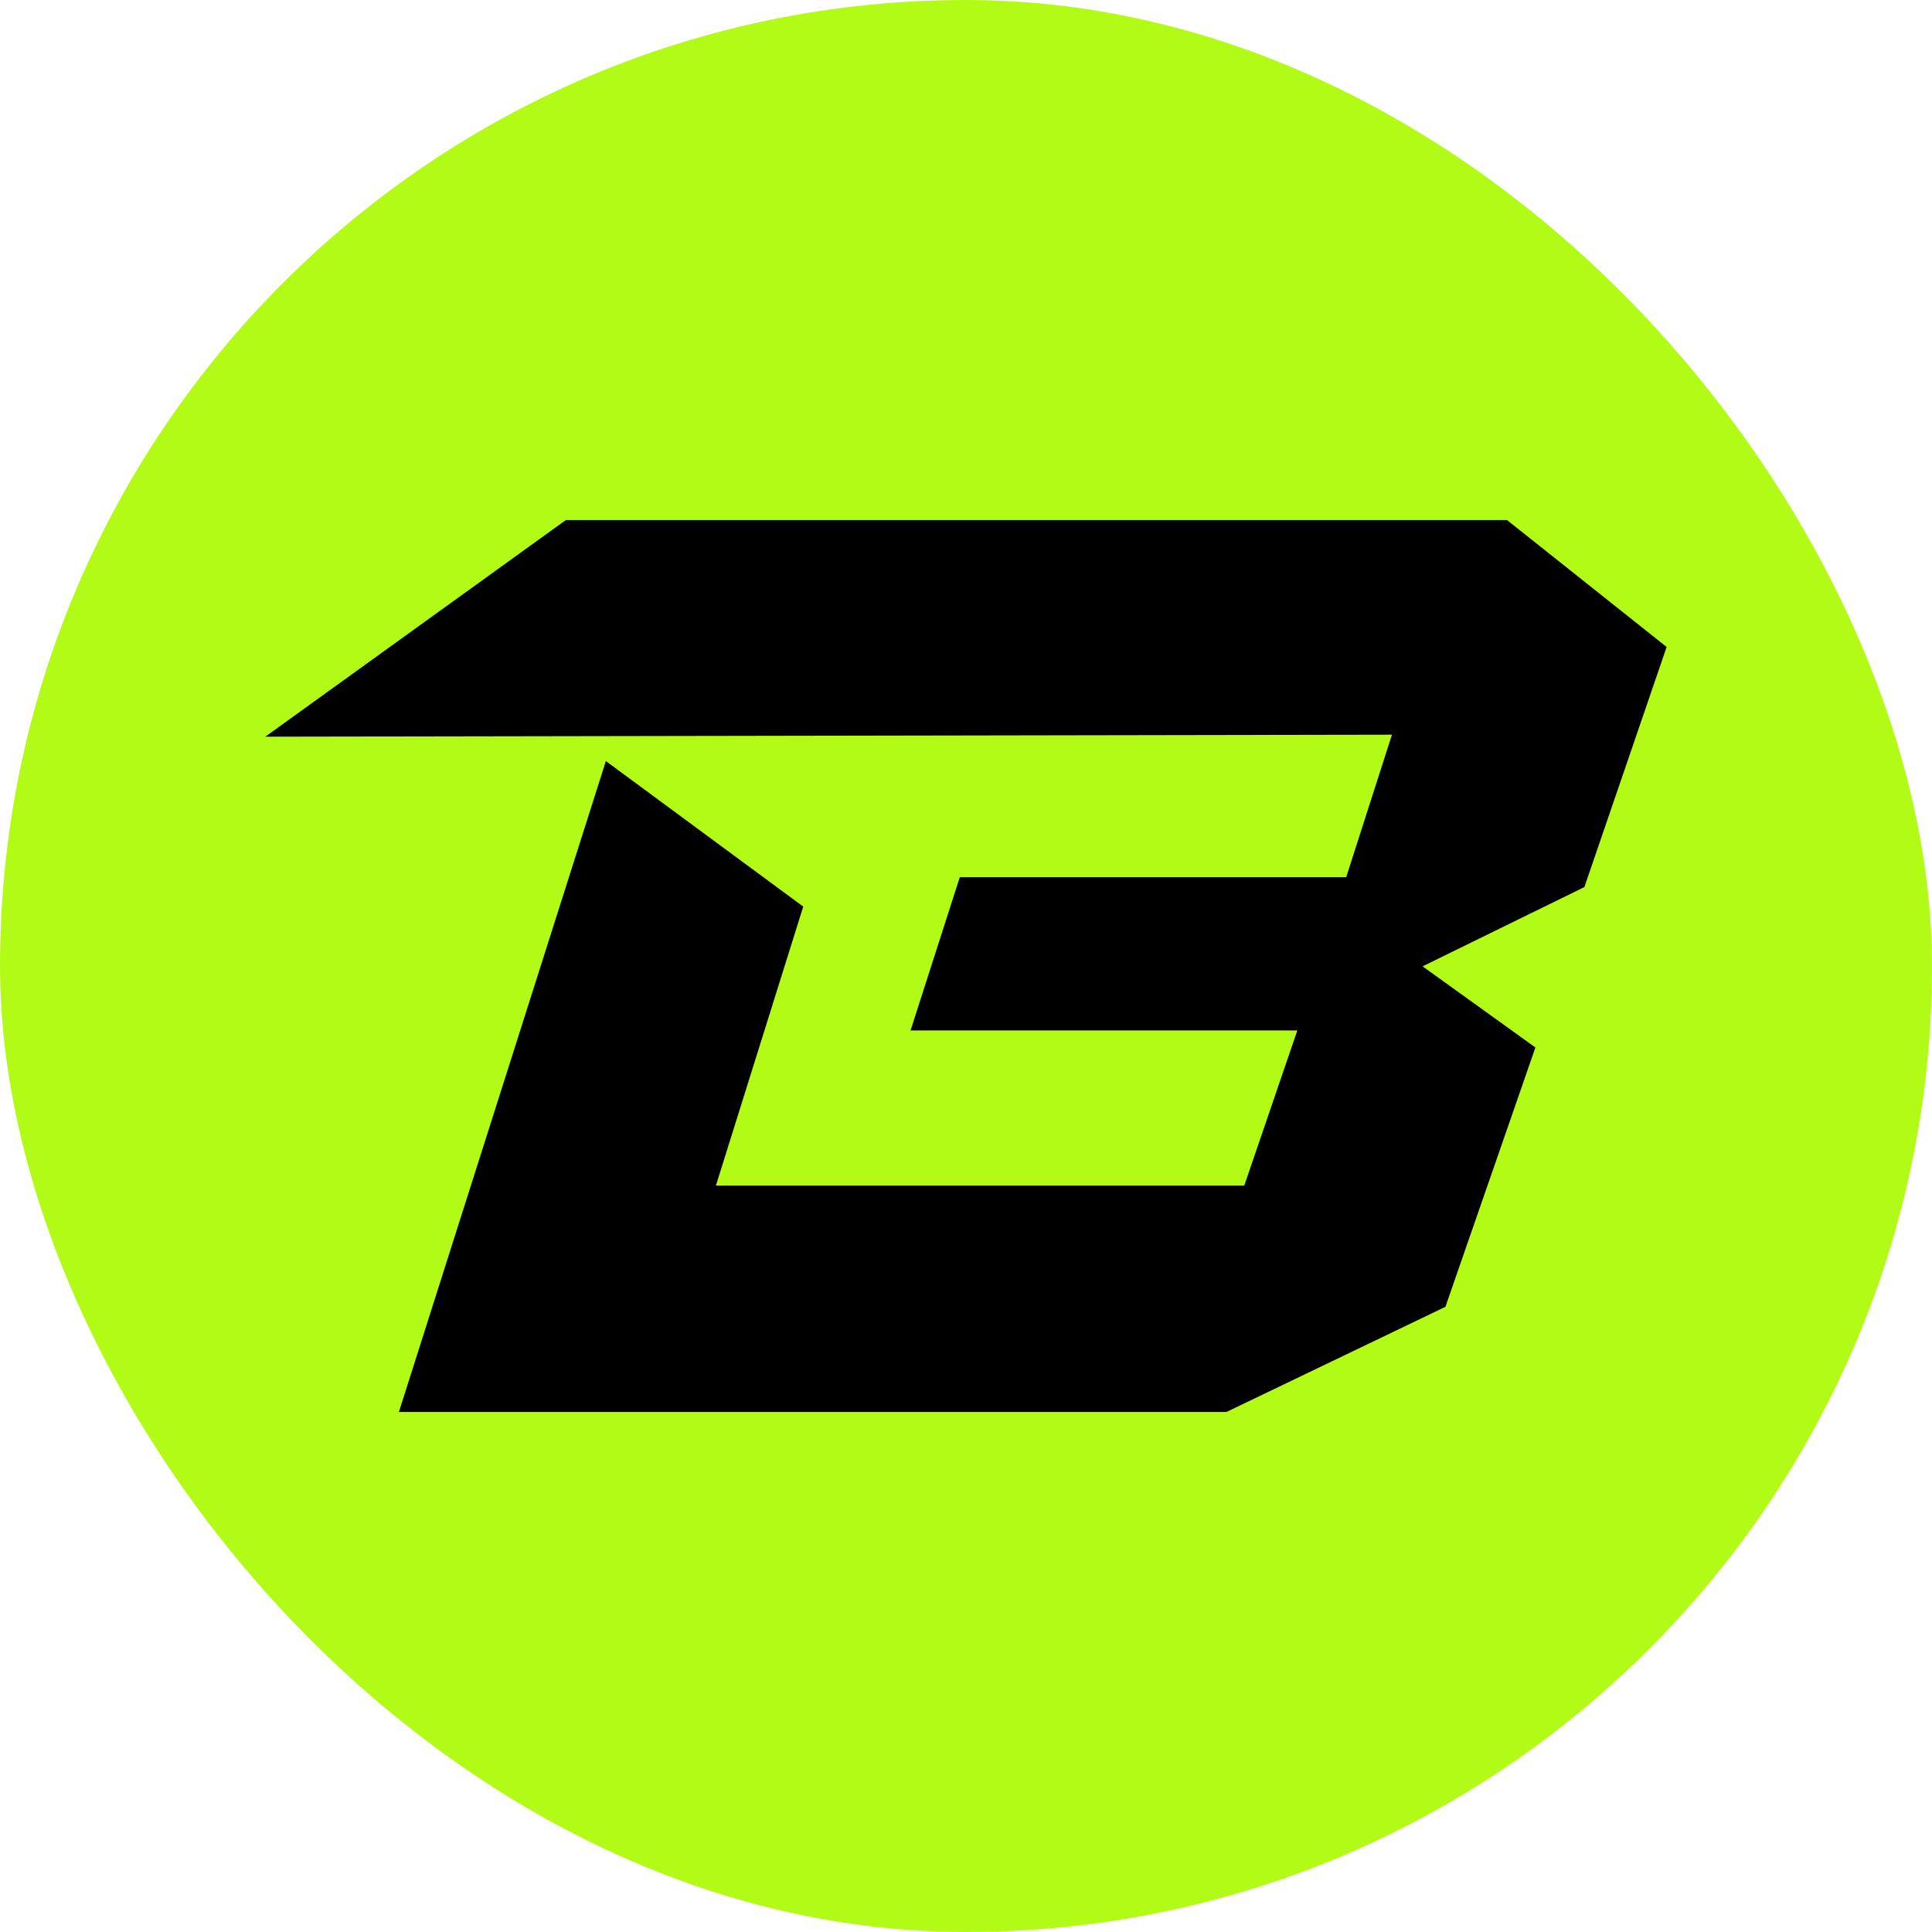
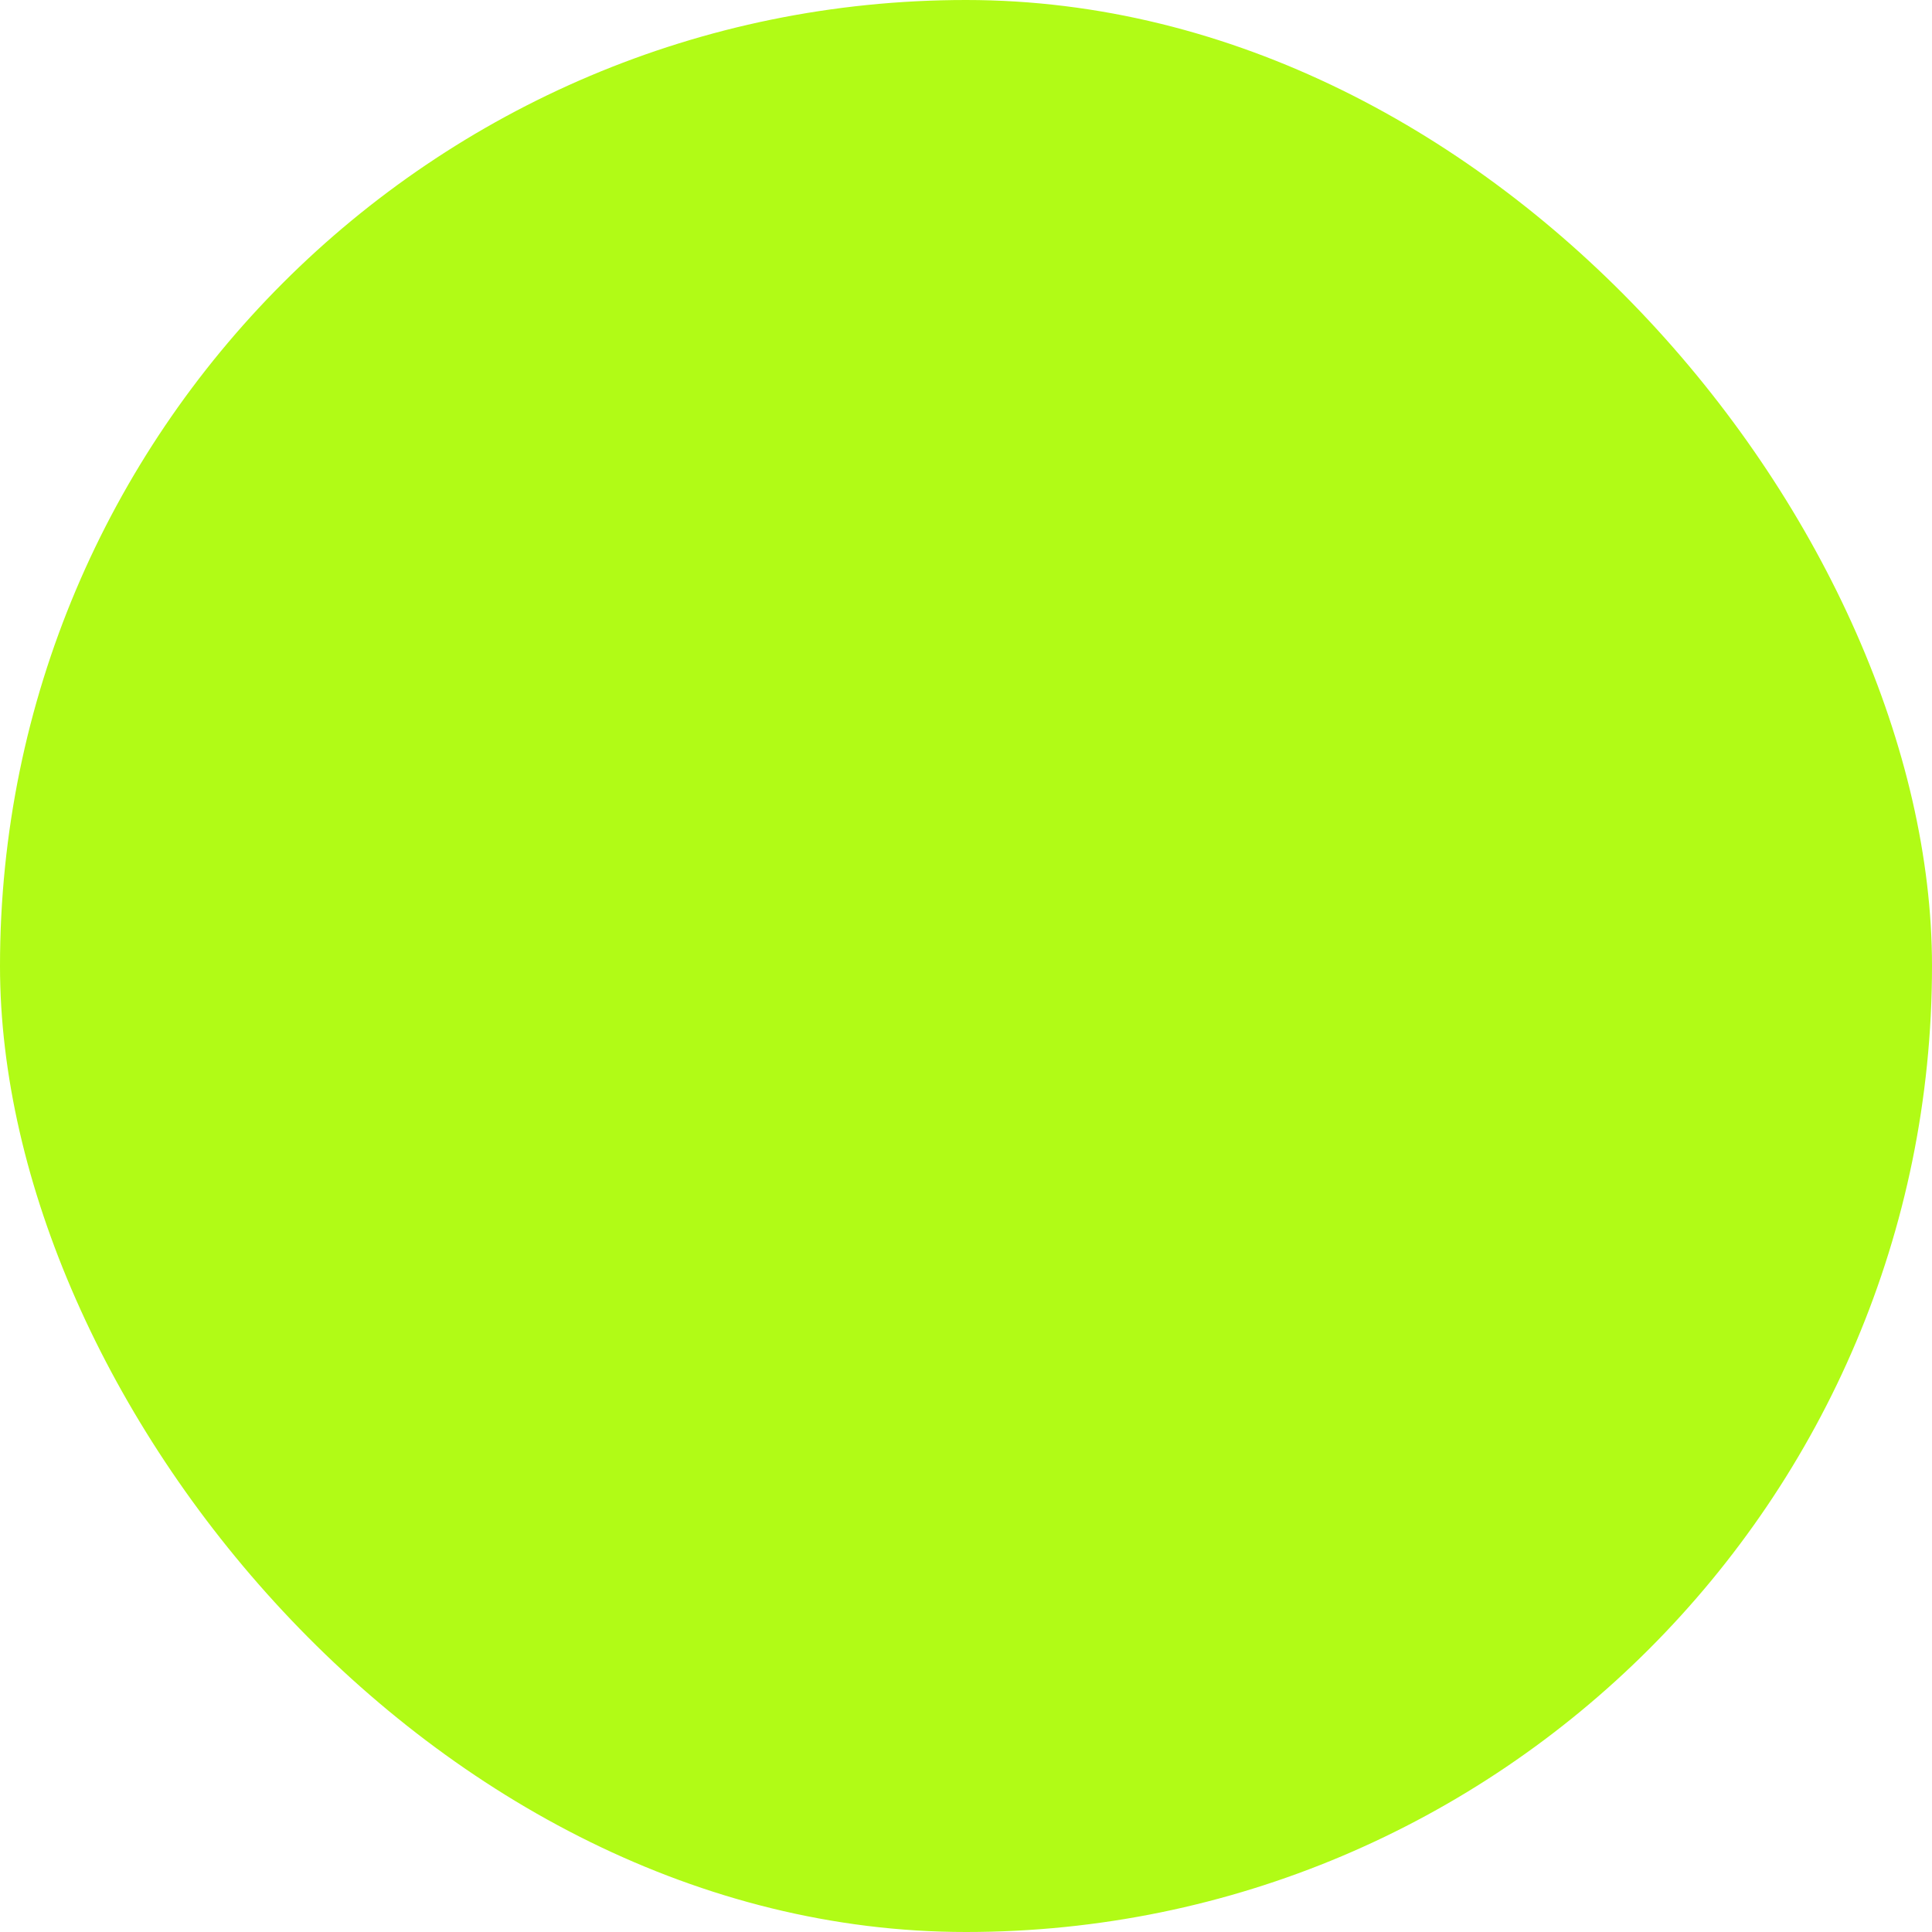
<svg xmlns="http://www.w3.org/2000/svg" width="40" height="40" viewBox="0 0 40 40" fill="none">
  <rect width="40" height="40" rx="20" fill="#B1FB16" />
-   <path d="M32.803 18.366L34.506 13.395L31.201 10.767H11.716L5.494 15.252L28.819 15.211L27.872 18.16H19.872L18.852 21.334H26.86L25.761 24.547H14.822L16.63 18.77L12.544 15.757L8.259 29.233H25.393L29.926 27.056L31.789 21.687L29.453 20.007L32.803 18.366Z" fill="black" />
</svg>